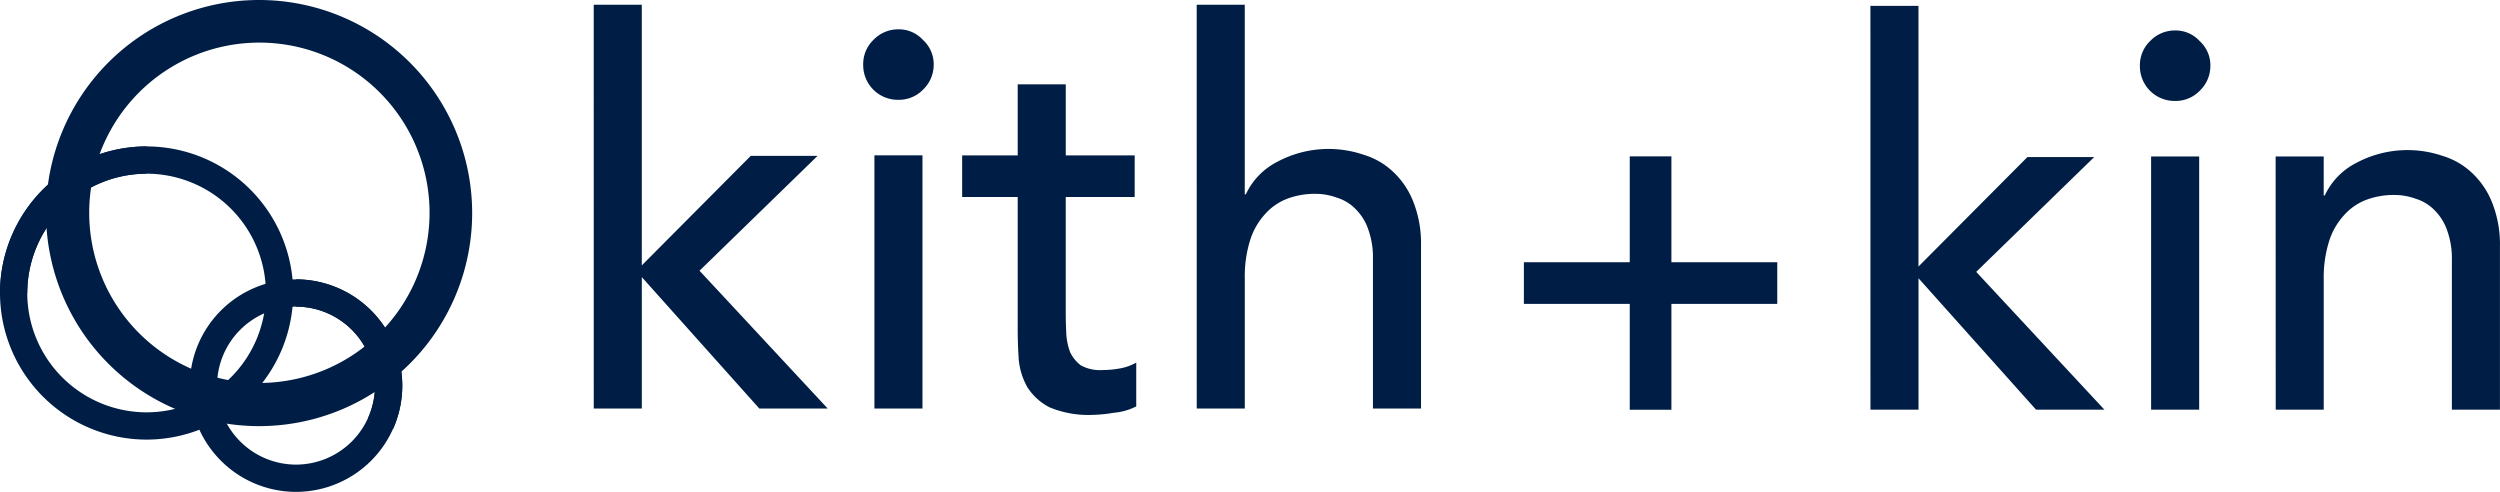
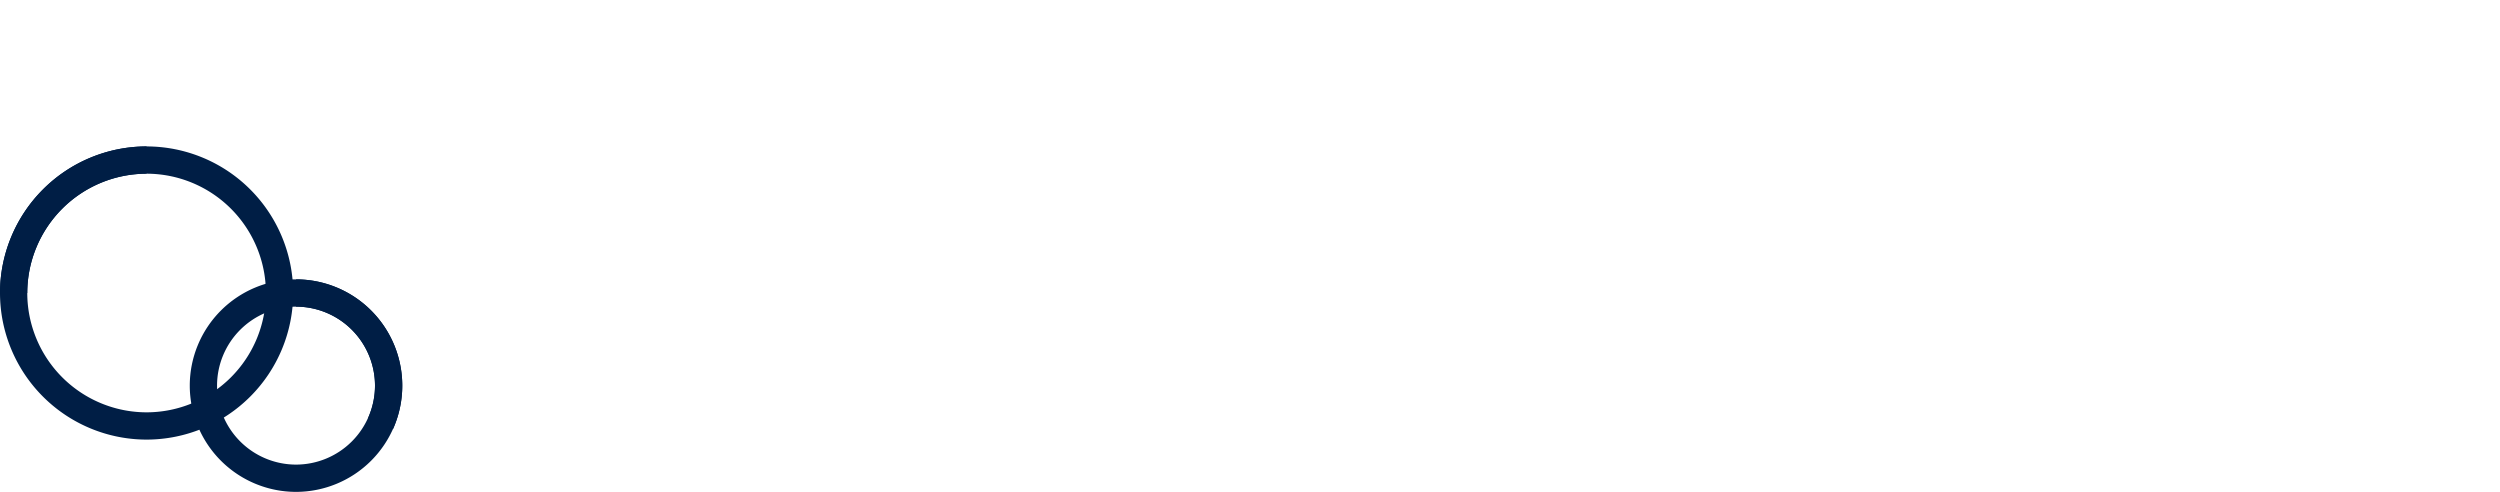
<svg xmlns="http://www.w3.org/2000/svg" width="235.745" height="46.383" viewBox="0 0 235.745 46.383">
  <defs>
    <clipPath id="a">
      <path data-name="Rectangle 37" fill="none" d="M0 0h235.745v46.383H0z" />
    </clipPath>
  </defs>
  <g data-name="Group 72" clip-path="url(#a)" fill="#001e45">
-     <path data-name="Path 263" d="M55.986.448h4.533v24.578l10.274-10.325h6.3l-11.13 10.828L78.05 38.523h-6.447l-11.08-12.39v12.39H55.99zm26.469 14.2h4.533v23.875h-4.533zm-1.057-8.56a3.155 3.155 0 01.957-2.317 3.24 3.24 0 012.367-1.007 3.078 3.078 0 012.317 1.007 3.079 3.079 0 011.007 2.317 3.24 3.24 0 01-1.007 2.367 3.156 3.156 0 01-2.317.957 3.269 3.269 0 01-3.324-3.324m25.6 12.49h-6.5v10.829q0 1.007.05 2.015a5.877 5.877 0 00.353 1.763 3.361 3.361 0 001.007 1.259 3.732 3.732 0 002.015.453 9.558 9.558 0 001.662-.151 4.8 4.8 0 001.561-.554v4.13a5.645 5.645 0 01-2.115.6 13.25 13.25 0 01-1.964.2 9.58 9.58 0 01-4.079-.705 5.364 5.364 0 01-2.115-1.914 6.591 6.591 0 01-.806-2.569q-.1-1.461-.1-2.921V18.579h-5.238v-3.928h5.238v-6.7h4.533v6.7h6.5zM112.846.447h4.533v17.88h.1a6.558 6.558 0 012.972-3.072 10.262 10.262 0 018.159-.655 6.933 6.933 0 012.77 1.612 7.694 7.694 0 011.914 2.871 10.68 10.68 0 01.705 4.08v15.36h-4.533v-14.1a7.758 7.758 0 00-.453-2.82 4.933 4.933 0 00-1.209-1.914 4.14 4.14 0 00-1.763-1.058 5.78 5.78 0 00-2.015-.353 7.4 7.4 0 00-2.619.453 5.342 5.342 0 00-2.115 1.461 6.533 6.533 0 00-1.41 2.468 11.352 11.352 0 00-.5 3.576v12.287h-4.533z" />
-     <path data-name="Path 264" d="M176.376.555h4.533v24.578l10.274-10.325h6.3l-11.13 10.828L198.44 38.63h-6.447l-11.08-12.39v12.39h-4.533zm26.469 14.2h4.533V38.63h-4.533zm-1.057-8.56a3.155 3.155 0 01.957-2.317 3.24 3.24 0 012.367-1.007 3.079 3.079 0 012.317 1.007 3.079 3.079 0 011.006 2.317 3.241 3.241 0 01-1.007 2.367 3.157 3.157 0 01-2.317.957 3.269 3.269 0 01-3.323-3.324m12.8 8.562h4.533v3.677h.1a6.557 6.557 0 012.971-3.072 10.262 10.262 0 018.159-.655 6.934 6.934 0 012.77 1.612 7.694 7.694 0 011.914 2.871 10.68 10.68 0 01.705 4.08v15.36h-4.533v-14.1a7.763 7.763 0 00-.453-2.82 4.935 4.935 0 00-1.209-1.914 4.141 4.141 0 00-1.763-1.058 5.78 5.78 0 00-2.015-.353 7.4 7.4 0 00-2.619.453 5.343 5.343 0 00-2.115 1.461 6.536 6.536 0 00-1.41 2.468 11.359 11.359 0 00-.5 3.576V38.63h-4.527z" />
-     <path data-name="Path 265" d="M157.61 38.639v-9.983h9.983v-3.928h-9.983v-9.983h-3.928v9.983h-9.983v3.928h9.983v9.983z" />
    <path data-name="Ellipse 1" d="M13.823 13.807A13.839 13.839 0 0127.647 27.63a13.839 13.839 0 01-13.824 13.824A13.839 13.839 0 010 27.63a13.839 13.839 0 0113.823-13.823zm0 25.075A11.264 11.264 0 0025.075 27.63a11.264 11.264 0 00-11.252-11.251A11.264 11.264 0 002.572 27.63a11.264 11.264 0 0011.251 11.252z" />
    <path data-name="Ellipse 2" d="M27.914 26.344a10.031 10.031 0 0110.02 10.019 10.031 10.031 0 01-10.02 10.02 10.031 10.031 0 01-10.019-10.02 10.031 10.031 0 0110.019-10.019zm0 17.467a7.456 7.456 0 007.447-7.447 7.456 7.456 0 00-7.447-7.447 7.456 7.456 0 00-7.447 7.447 7.456 7.456 0 007.447 7.447z" />
-     <path data-name="Path 266" d="M24.432 0A20.092 20.092 0 114.34 20.092 20.092 20.092 0 0124.432 0m.027 4.018a16.047 16.047 0 1016.047 16.047A16.047 16.047 0 0024.459 4.018" />
    <path data-name="Path 267" d="M2.572 27.63H0a13.839 13.839 0 0113.823-13.823v2.572A11.264 11.264 0 002.572 27.63z" />
    <path data-name="Path 268" d="M37.066 40.448l-2.348-1.05a7.452 7.452 0 00-6.8-10.483v-2.571a10.023 10.023 0 019.151 14.1z" />
  </g>
</svg>